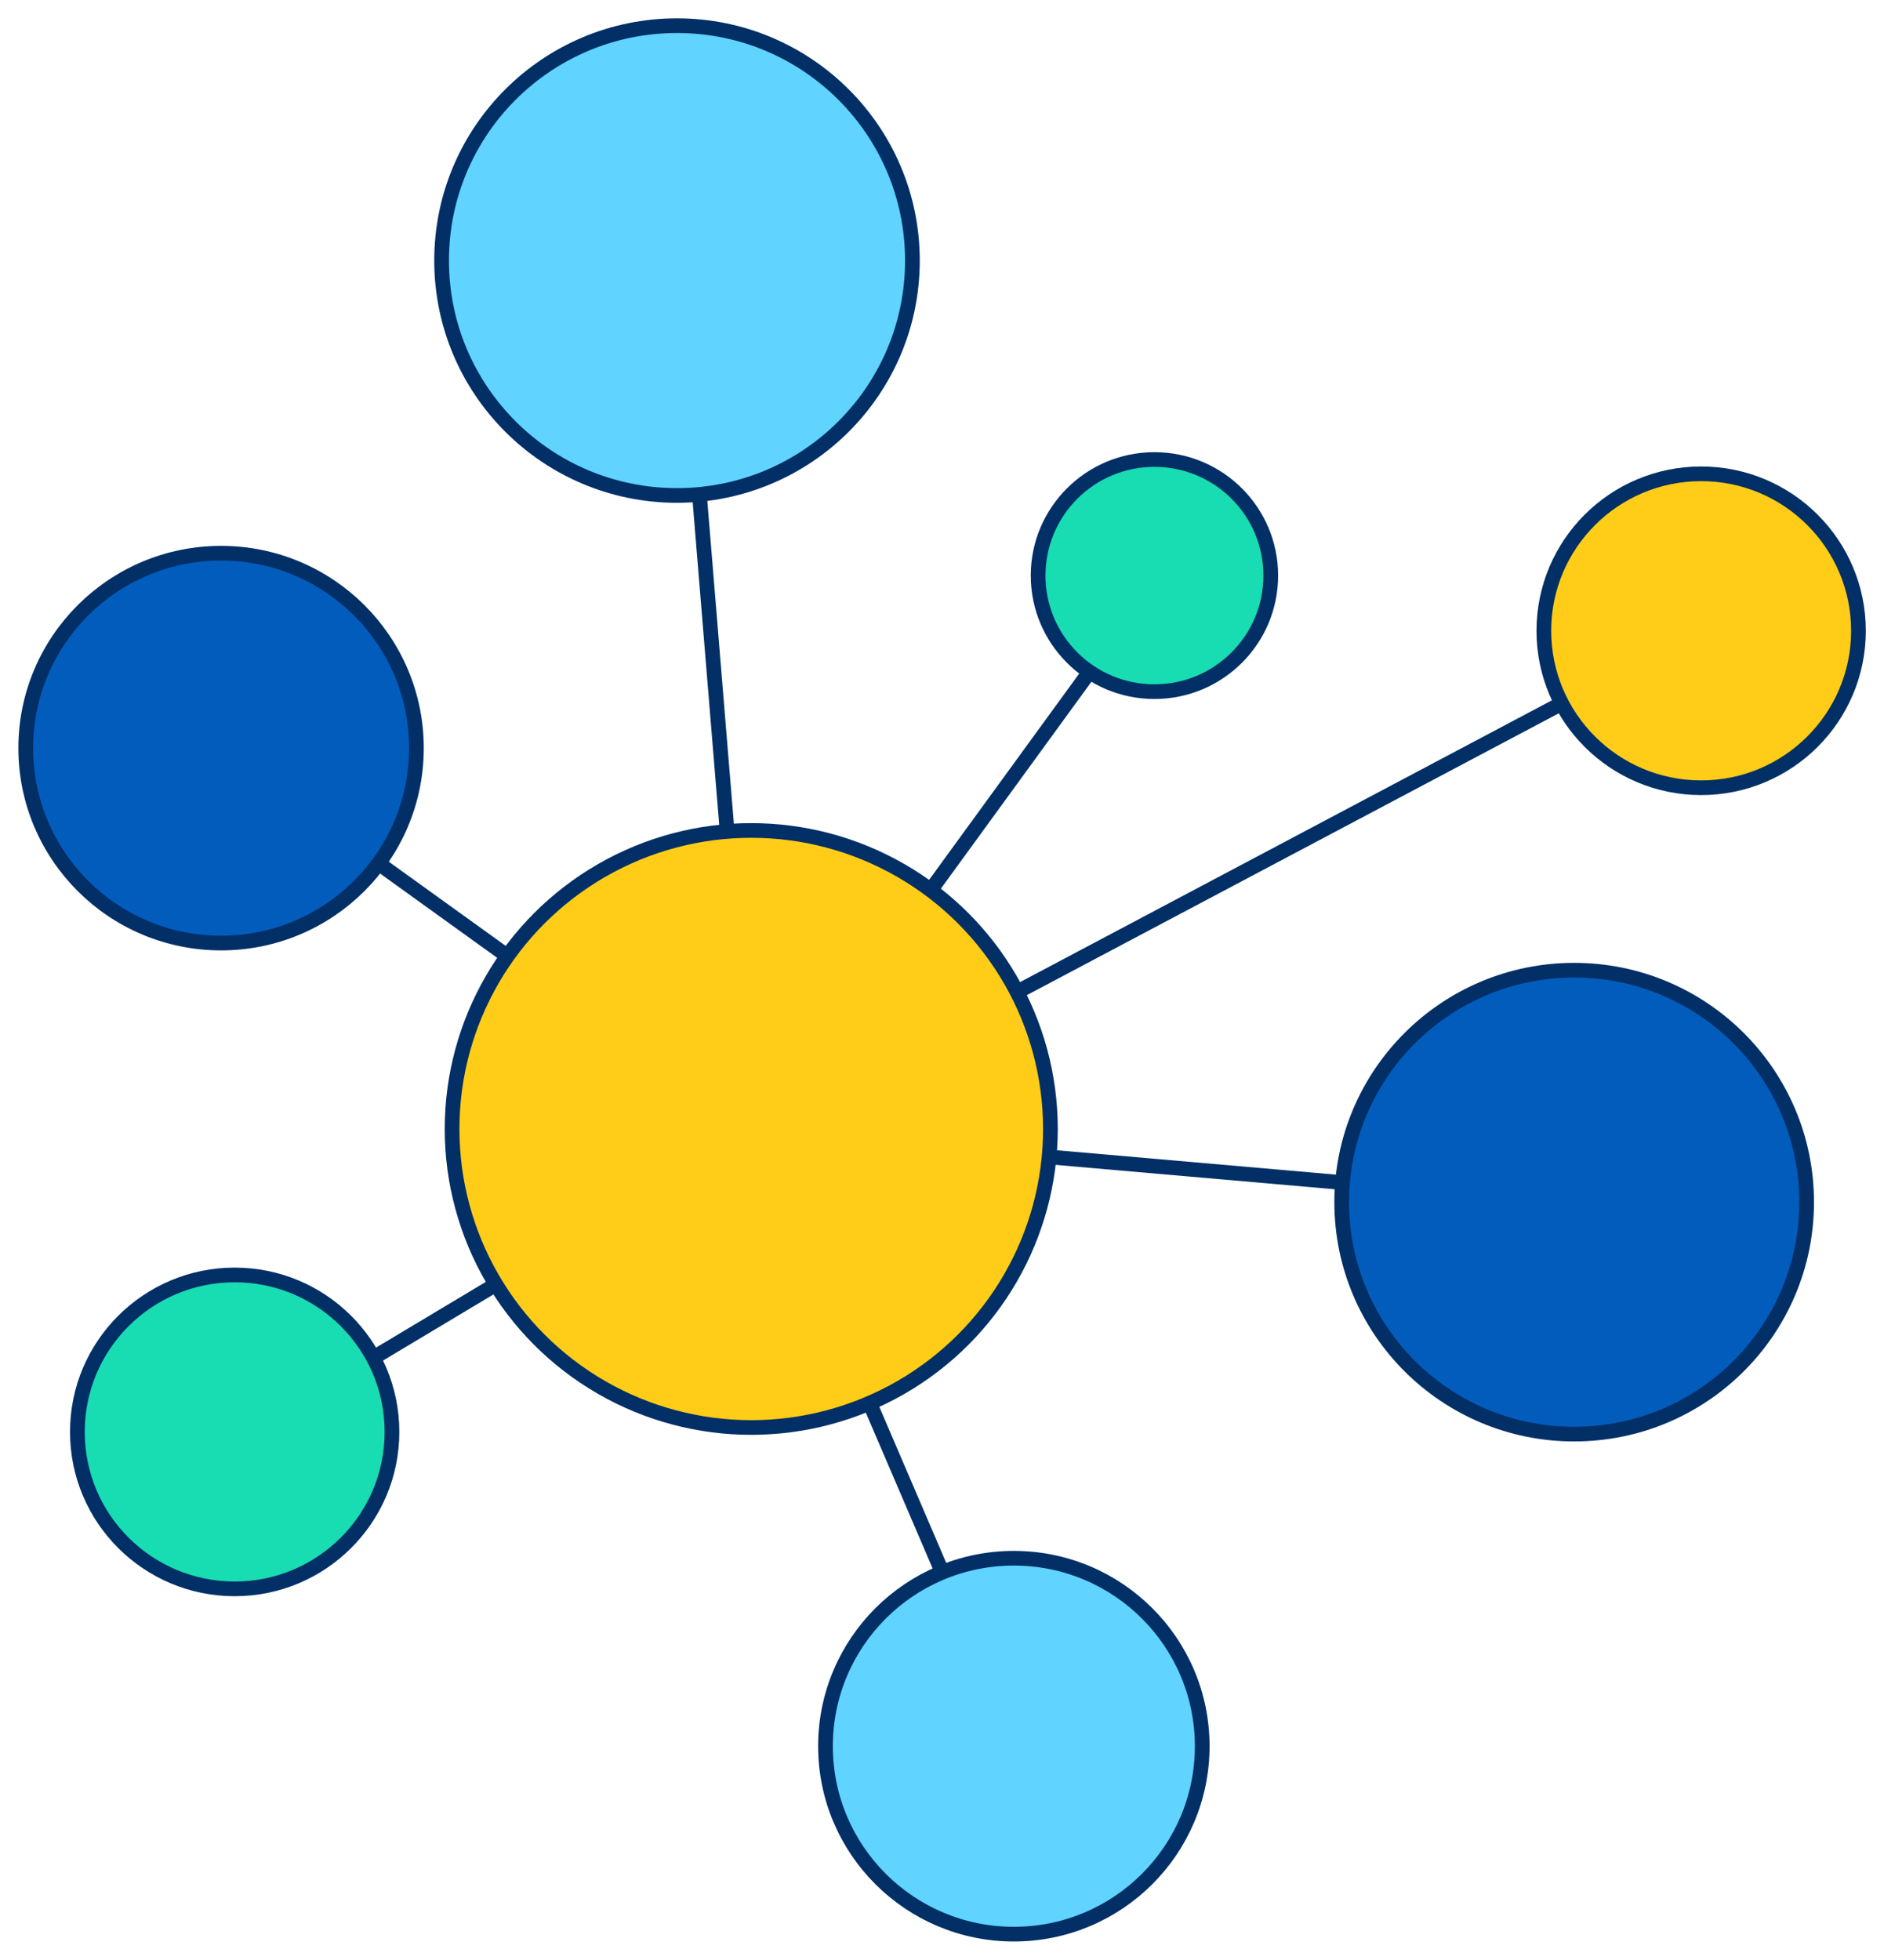
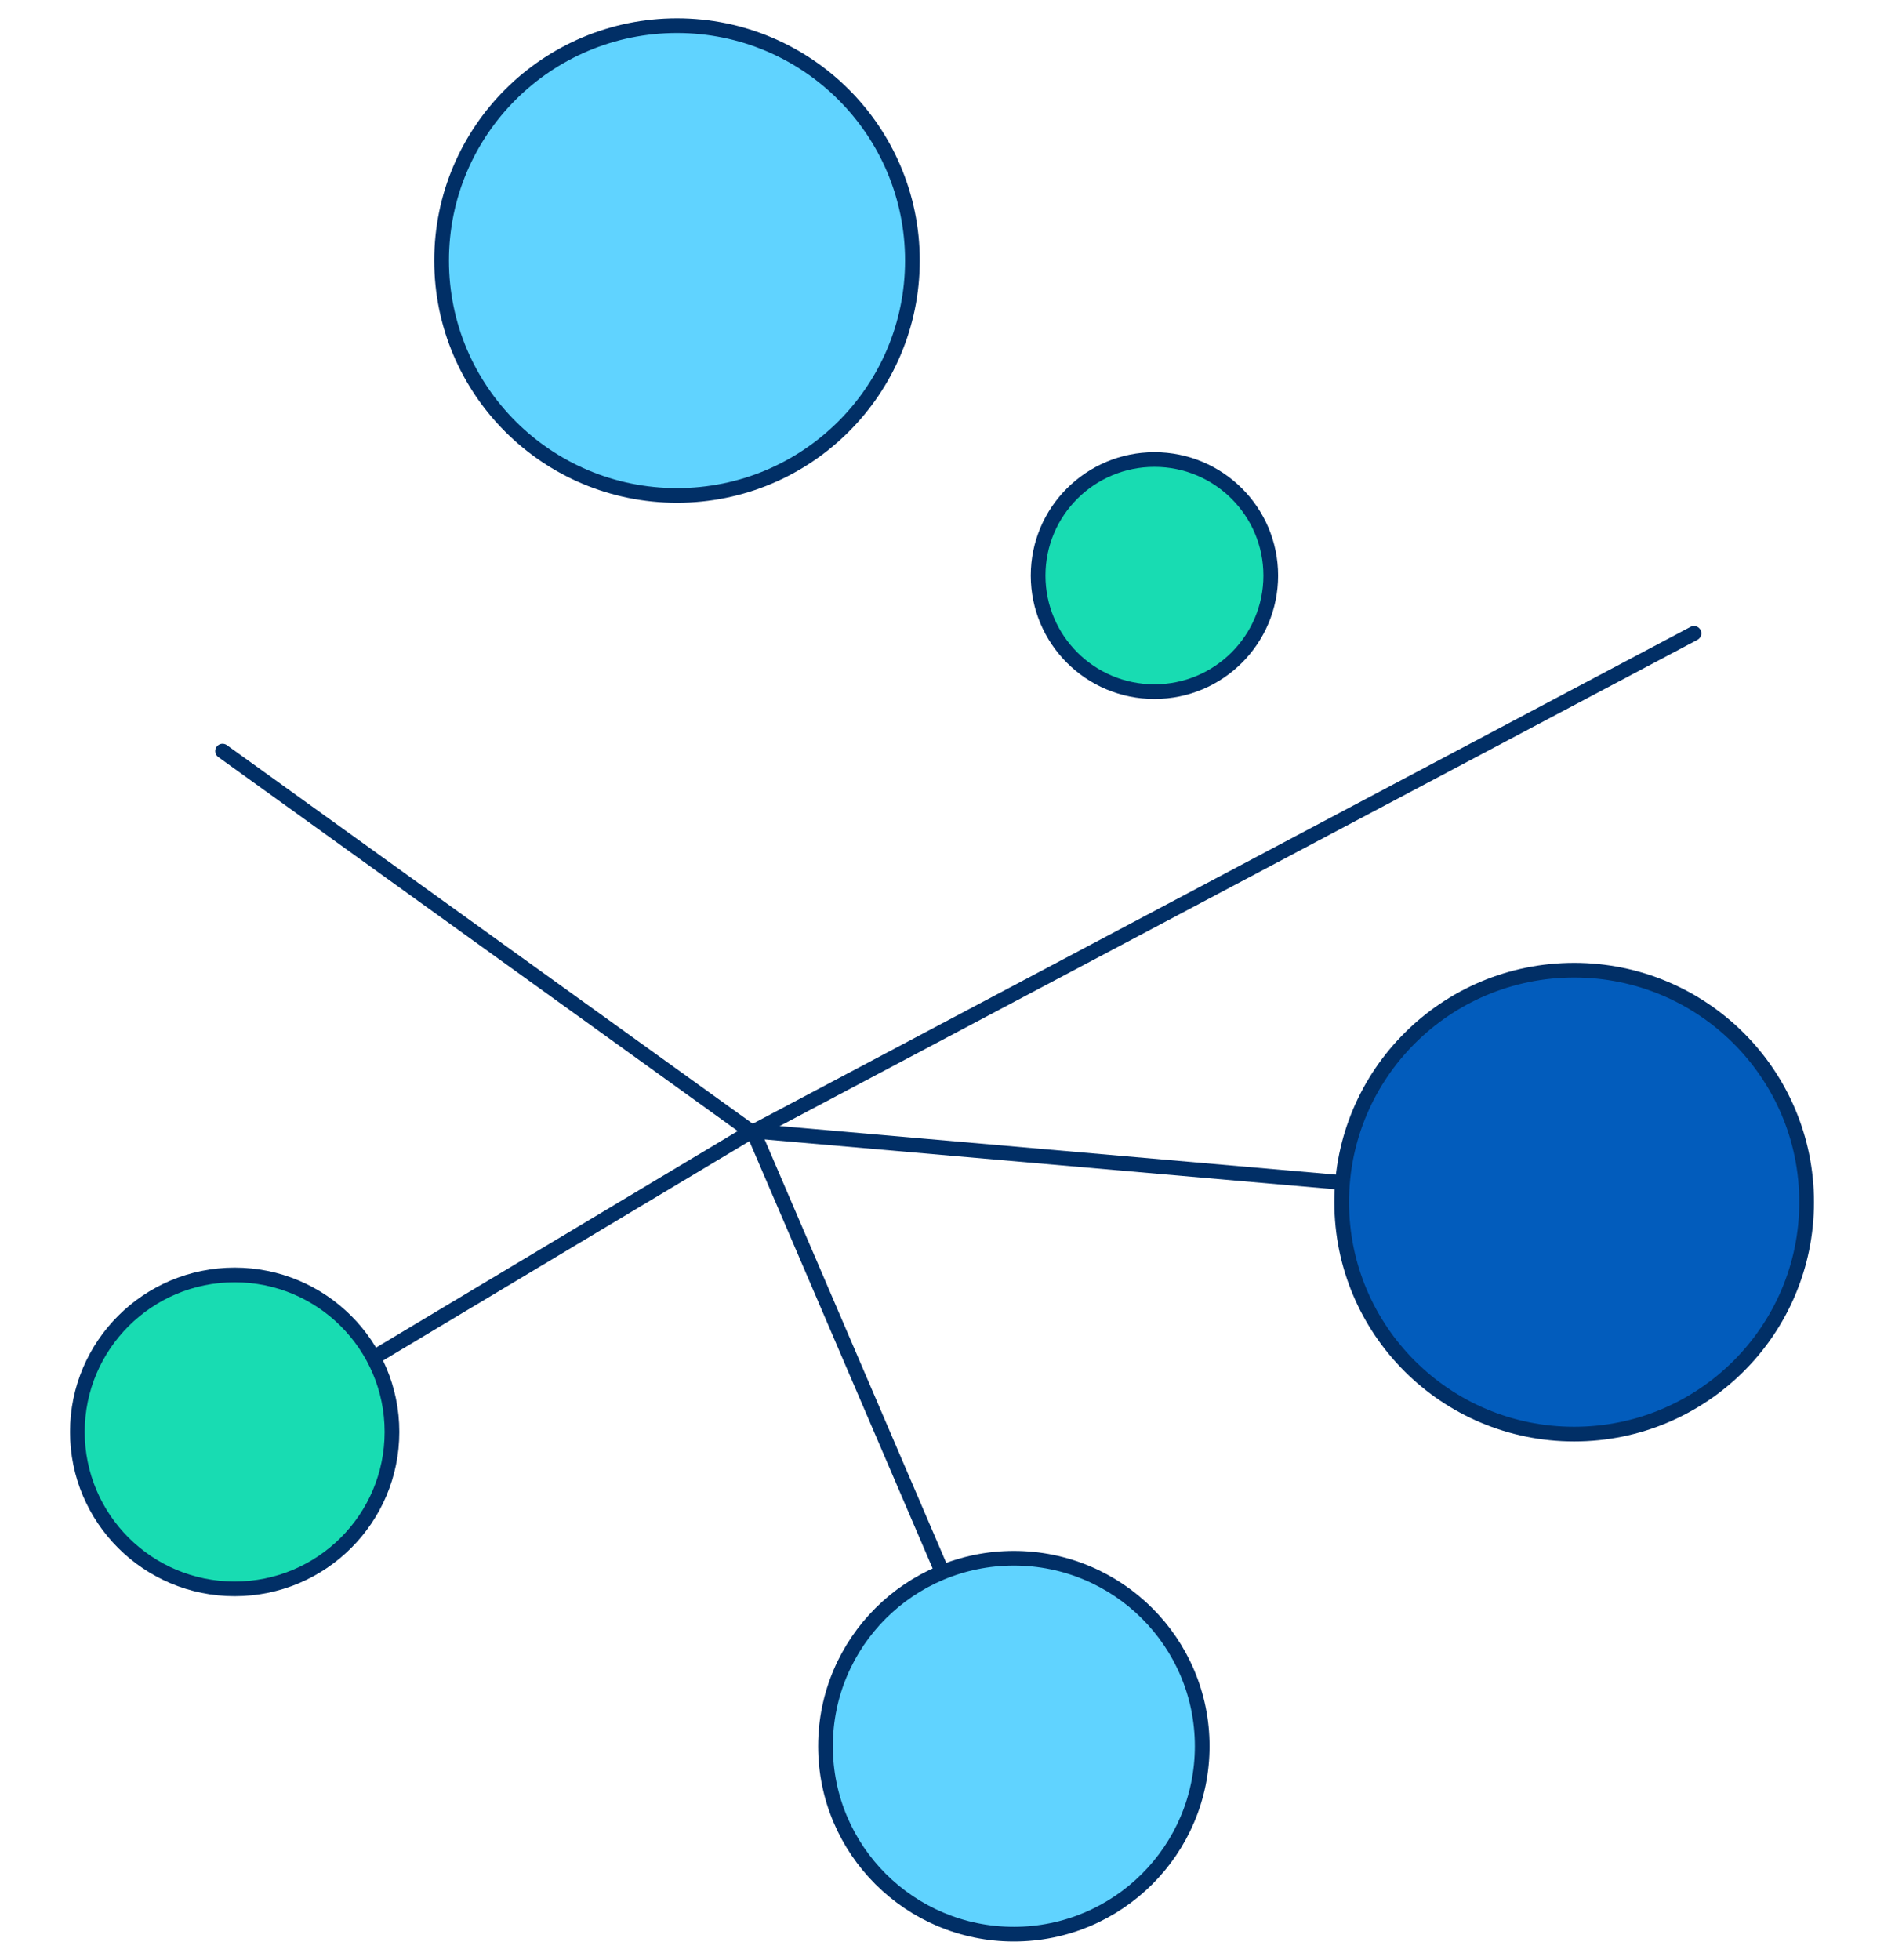
<svg xmlns="http://www.w3.org/2000/svg" version="1.2" overflow="visible" preserveAspectRatio="none" viewBox="0 0 102.52 106.89" id="Layer_1_1743540644469" width="100" height="104">
  <g transform="translate(1, 1)">
    <defs>
      <style>
      .cls-1_1743540644469 {
        fill: #60d3ff;
      }

      .cls-1_1743540644469, .cls-2_1743540644469, .cls-3_1743540644469, .cls-4_1743540644469 {
        stroke: #012f66;
        stroke-linecap: round;
        stroke-linejoin: round;
        stroke-width: .8px;
      }

      .cls-2_1743540644469 {
        fill: #18dcb2;
      }

      .cls-3_1743540644469 {
        fill: #ffcd18;
      }

      .cls-4_1743540644469 {
        fill: #025cbc;
      }
    </style>
    </defs>
    <line y2="39.96" x2="11.11" y1="60.69" x1="39.84" class="cls-2_1743540644469" vector-effect="non-scaling-stroke" />
-     <line y2="13.31" x2="36.02" y1="60.69" x1="39.91" class="cls-2_1743540644469" vector-effect="non-scaling-stroke" />
    <line y2="60.69" x2="39.91" y1="77.36" x1="12.13" class="cls-2_1743540644469" vector-effect="non-scaling-stroke" />
-     <line y2="30.68" x2="61.89" y1="60.76" x1="40.05" class="cls-2_1743540644469" vector-effect="non-scaling-stroke" />
    <line y2="60.69" x2="39.98" y1="93.87" x1="54.18" class="cls-2_1743540644469" vector-effect="non-scaling-stroke" />
    <line y2="60.69" x2="40.05" y1="64.59" x1="84.58" class="cls-2_1743540644469" vector-effect="non-scaling-stroke" />
    <line y2="33.54" x2="91.18" y1="60.69" x1="40.05" class="cls-2_1743540644469" vector-effect="non-scaling-stroke" />
-     <circle r="10.63" cy="39.8" cx="11.03" class="cls-4_1743540644469" vector-effect="non-scaling-stroke" />
    <circle r="12.65" cy="64.56" cx="84.66" class="cls-4_1743540644469" vector-effect="non-scaling-stroke" />
    <circle r="12.81" cy="13.21" cx="35.84" class="cls-1_1743540644469" vector-effect="non-scaling-stroke" />
-     <circle r="16.28" cy="60.57" cx="39.88" class="cls-3_1743540644469" vector-effect="non-scaling-stroke" />
    <circle r="8.56" cy="77.09" cx="11.77" class="cls-2_1743540644469" vector-effect="non-scaling-stroke" />
-     <circle r="8.56" cy="33.4" cx="91.57" class="cls-3_1743540644469" vector-effect="non-scaling-stroke" />
    <circle r="10.25" cy="94.23" cx="54.17" class="cls-1_1743540644469" vector-effect="non-scaling-stroke" />
    <circle r="6.33" cy="30.39" cx="61.82" class="cls-2_1743540644469" vector-effect="non-scaling-stroke" />
  </g>
</svg>